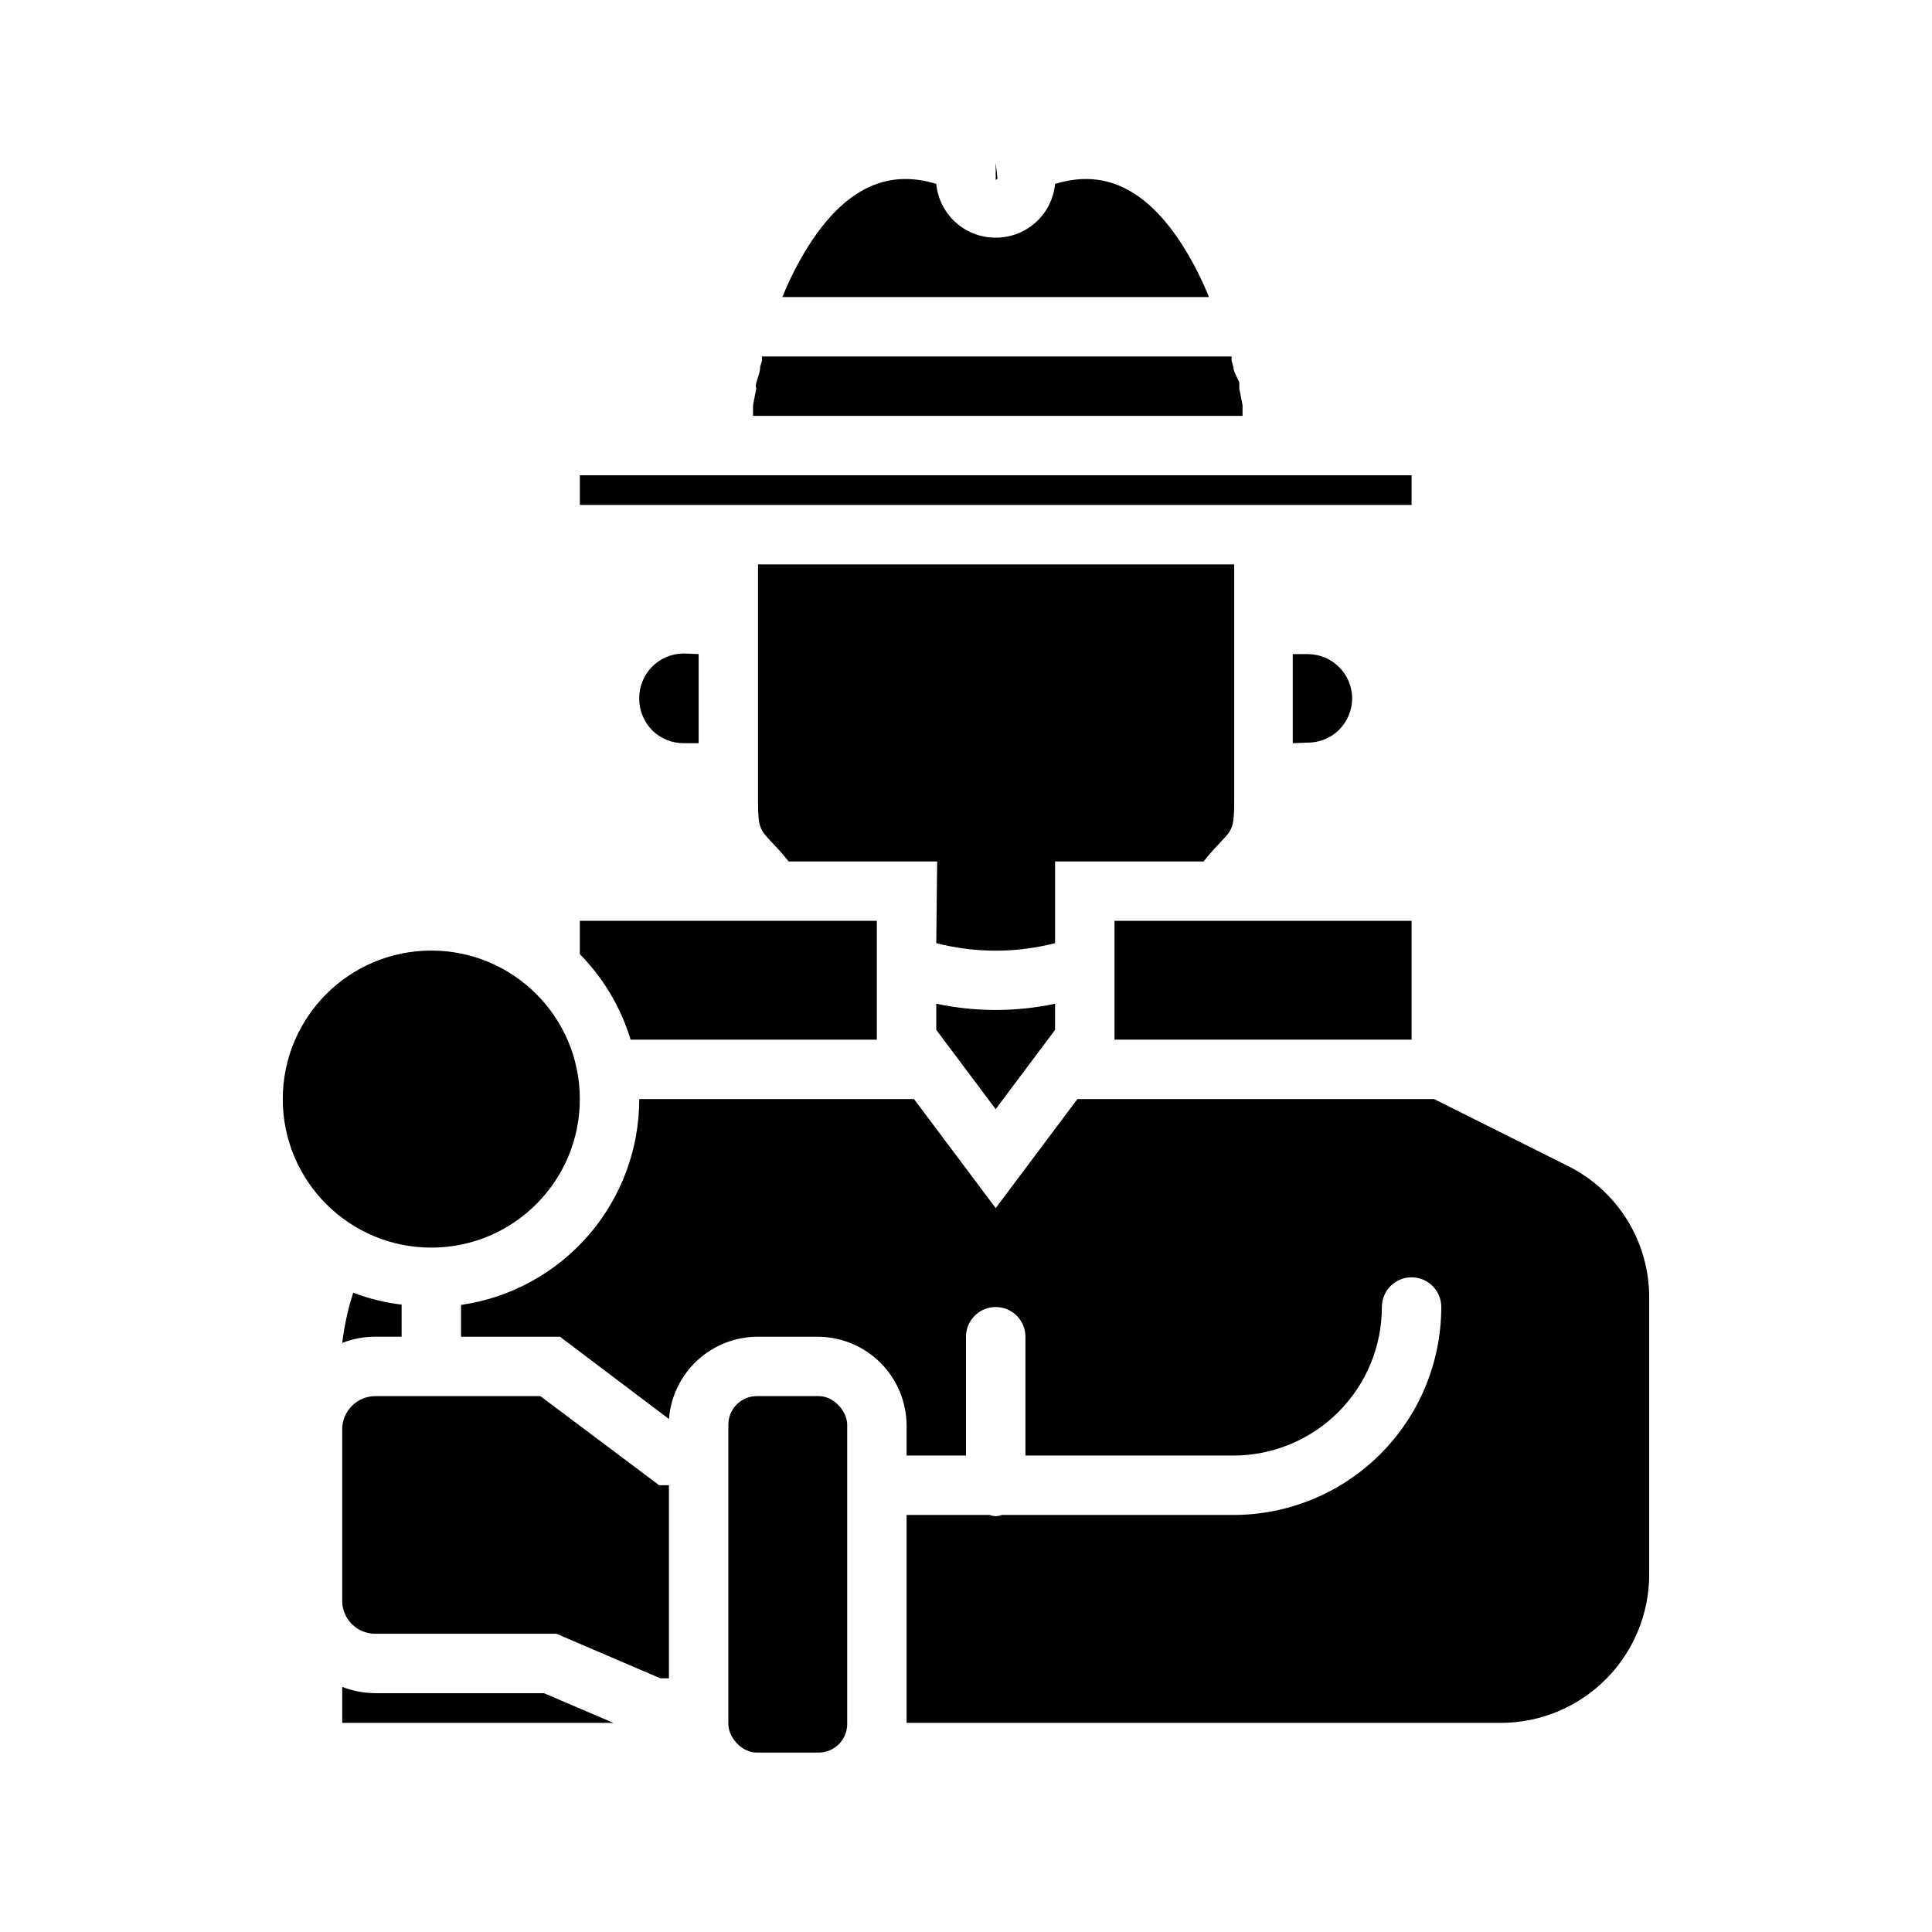
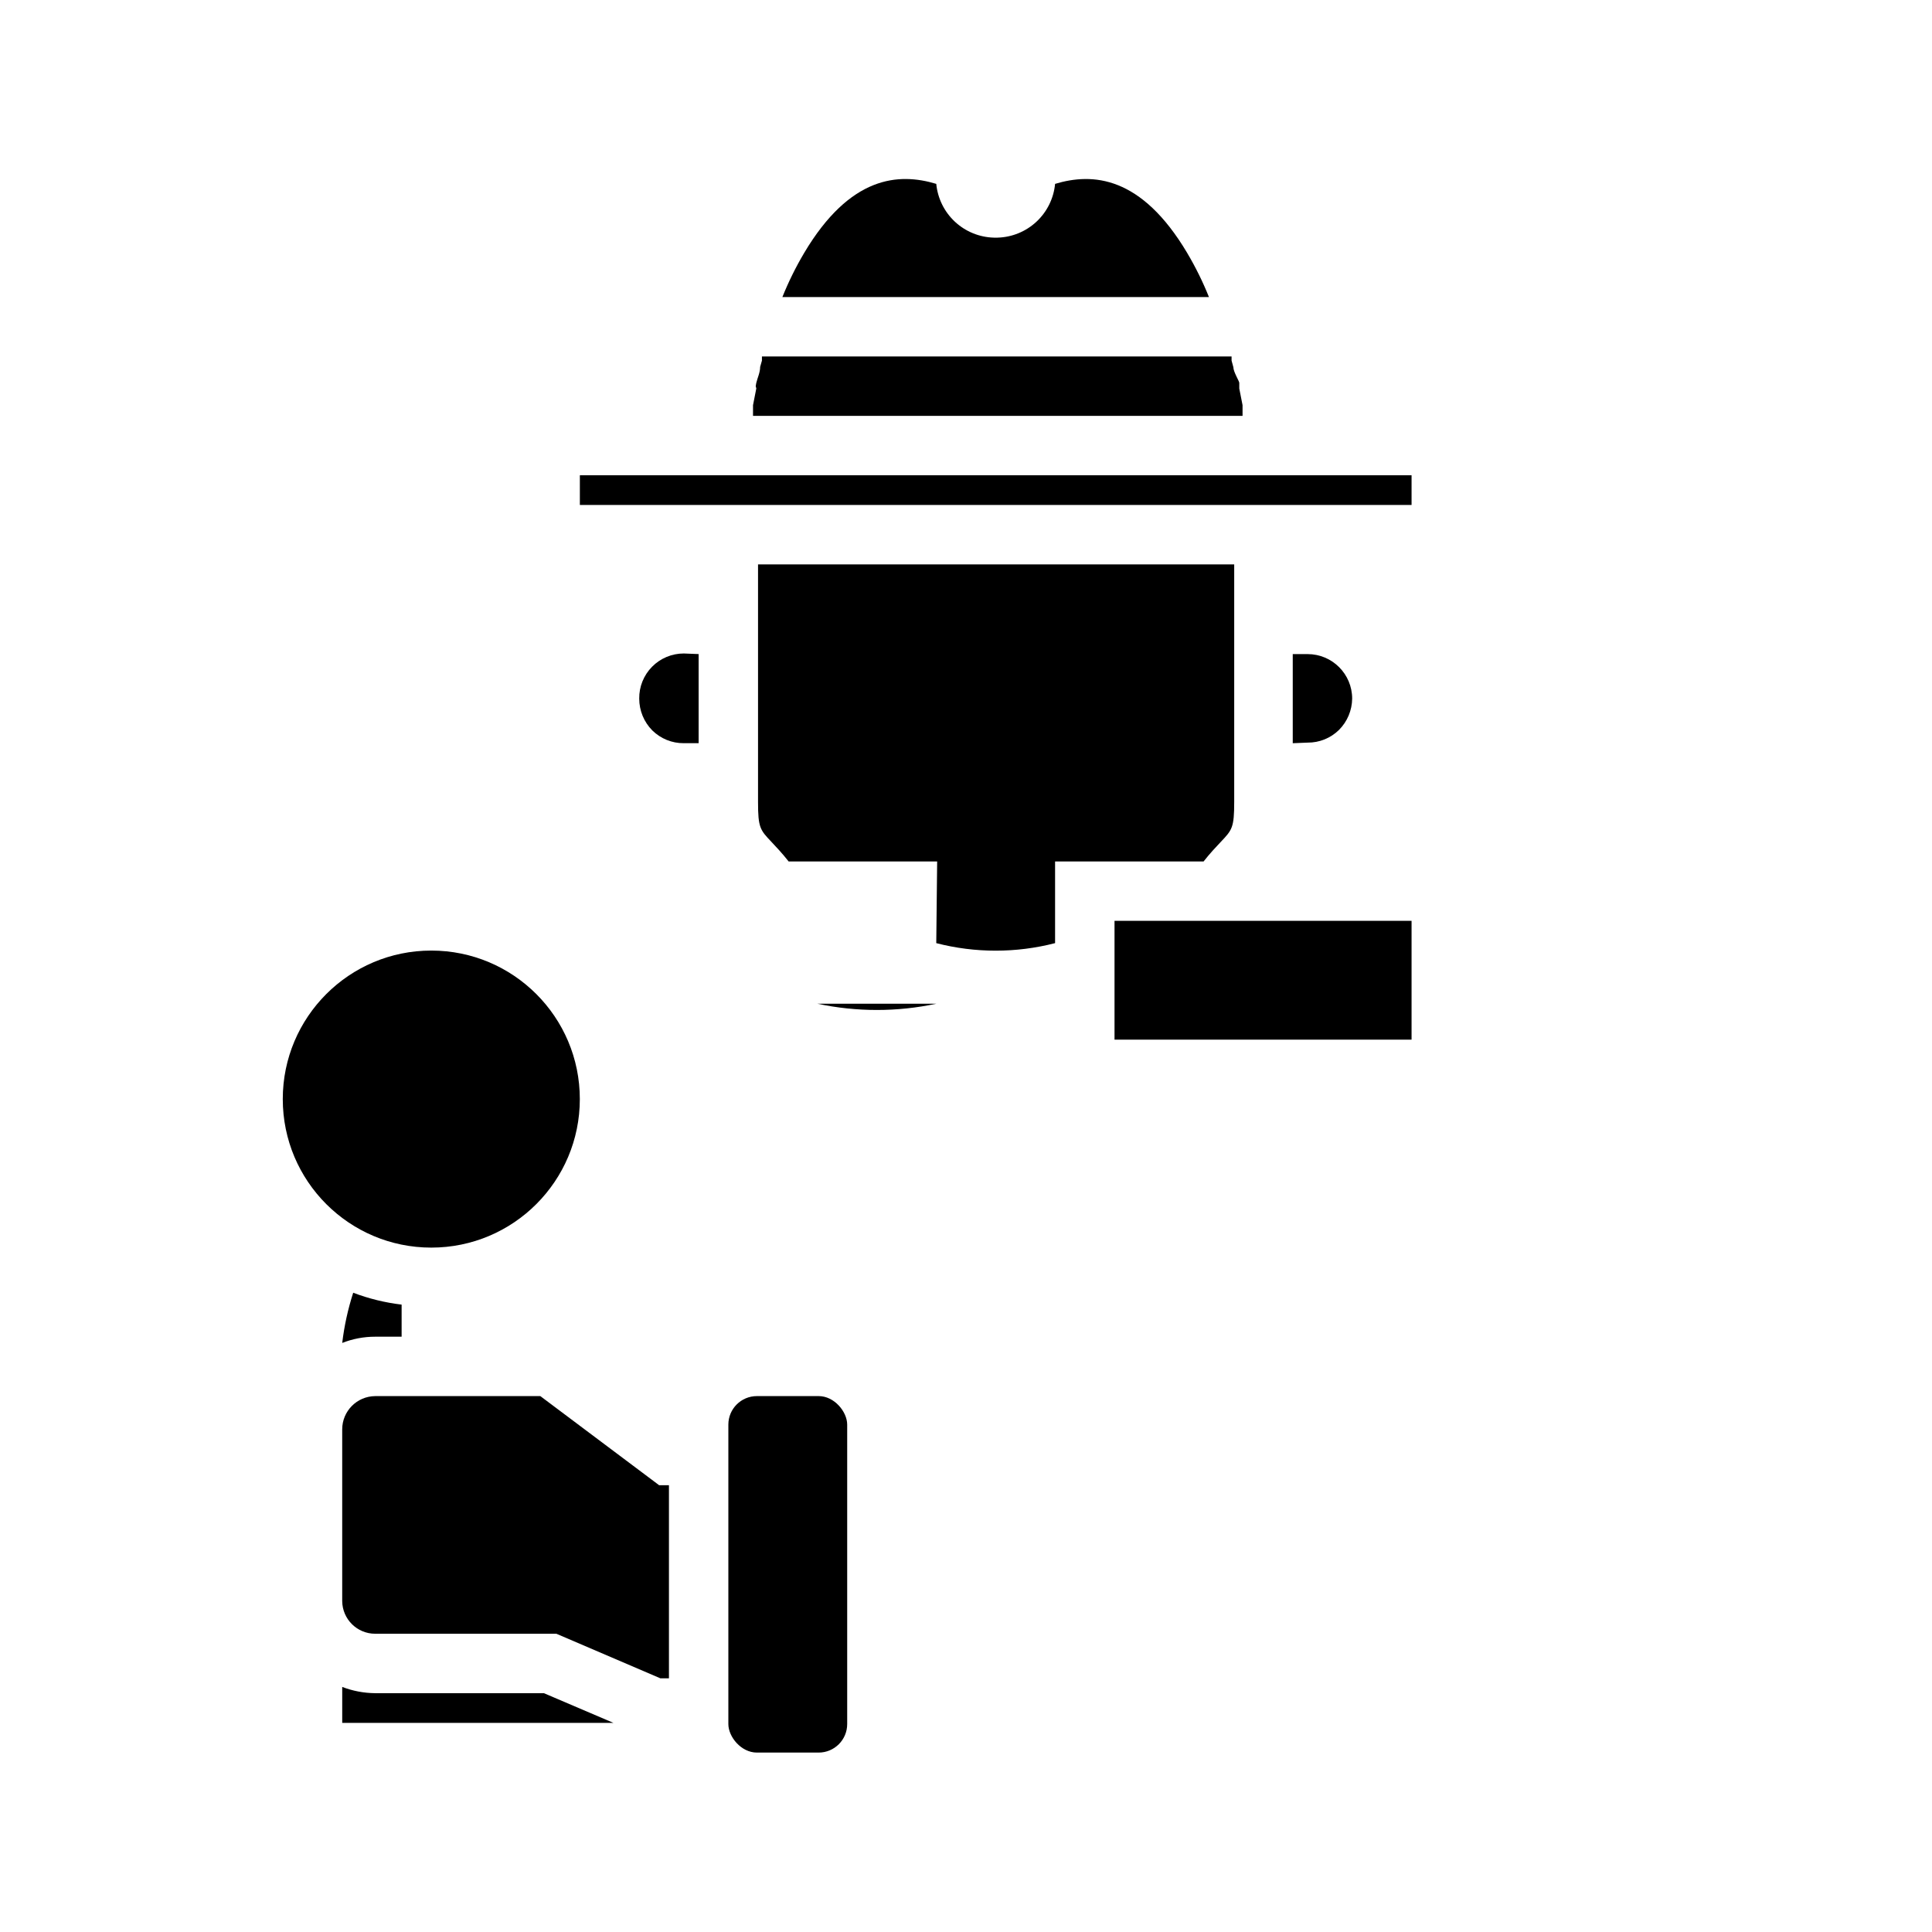
<svg xmlns="http://www.w3.org/2000/svg" fill="#000000" width="800px" height="800px" version="1.1" viewBox="144 144 512 512">
  <g>
    <path d="m325.21 317.18c-3.16 0-6.188 1.266-8.406 3.516s-3.445 5.293-3.402 8.449c0 3.156 1.242 6.184 3.465 8.426 2.219 2.191 5.223 3.41 8.344 3.383h3.934v-23.617z" />
    <path d="m297.66 435.27c0 21.738-17.625 39.359-39.363 39.359s-39.359-17.621-39.359-39.359 17.621-39.359 39.359-39.359 39.363 17.621 39.363 39.359" />
-     <path d="m311.12 419.52h65.258v-31.488h-78.719v8.82c6.254 6.356 10.871 14.133 13.461 22.668z" />
    <path d="m392.12 393.94c10.328 2.664 21.164 2.664 31.488 0v-21.648h39.359c1.73-2.203 3.305-3.856 4.566-5.195 2.992-3.148 3.543-3.777 3.543-10.547v-62.977h-126.19v62.977c0 6.769 0.551 7.398 3.543 10.547 1.258 1.34 2.832 2.992 4.566 5.195h39.359z" />
    <path d="m458.64 211.07c-12.199-20.547-25.109-21.332-35.031-18.344-0.363 3.832-2.117 7.398-4.934 10.023-2.812 2.625-6.488 4.129-10.336 4.227h-0.945c-3.848-0.098-7.523-1.602-10.34-4.227-2.812-2.625-4.566-6.191-4.934-10.023-9.918-2.992-22.828-2.203-35.031 18.344h0.004c-2.215 3.731-4.133 7.625-5.75 11.648h113.04c-1.613-4.023-3.535-7.918-5.746-11.648z" />
    <path d="m518.08 277.82v-7.871h-220.41v7.871z" />
-     <path d="m407.87 187.14v4.562l0.473-0.391z" />
    <path d="m243.43 498.24h7.004v-8.504c-4.391-0.52-8.699-1.578-12.832-3.148-1.395 4.332-2.371 8.785-2.91 13.305 2.781-1.098 5.746-1.66 8.738-1.652z" />
    <path d="m318.68 537.6-31.488-23.617h-43.766c-4.84 0.043-8.738 3.981-8.738 8.816v45.5c0.043 4.797 3.941 8.66 8.738 8.66h48.02l27.551 11.809h2.281v-51.168z" />
    <path d="m288.14 592.71h-44.711c-2.988-0.023-5.949-0.586-8.738-1.656v9.523h71.871z" />
-     <path d="m392.12 410v6.926l15.742 21.02 15.742-21.02v-6.926h0.004c-10.379 2.203-21.105 2.203-31.488 0z" />
+     <path d="m392.12 410v6.926v-6.926h0.004c-10.379 2.203-21.105 2.203-31.488 0z" />
    <path d="m439.36 388.03h78.719v31.488h-78.719z" />
    <path d="m490.53 340.8c3.121 0.027 6.125-1.191 8.344-3.387 2.184-2.199 3.422-5.164 3.465-8.266 0-6.519-5.289-11.805-11.809-11.805h-3.938v23.617z" />
    <path d="m473.29 254.21v-1.969-0.867l-0.867-4.41v-1.496c0.004-0.465-1.57-2.906-1.57-4.168l-0.473-1.73v-1.102h-124.46v1.102l-0.473 1.652c0 1.496-0.707 2.914-1.023 4.25-0.316 1.34 0 1.023 0 1.496l-0.867 4.41v0.789 2.047z" />
-     <path d="m429.52 435.27-21.648 28.891-21.648-28.891h-72.816c0.004 13.254-4.769 26.062-13.445 36.082-8.676 10.02-20.668 16.578-33.785 18.469v8.422h26.215l28.887 21.809c0.457-5.945 3.144-11.496 7.527-15.539 4.379-4.047 10.129-6.285 16.09-6.266h15.742c6.266 0 12.273 2.488 16.699 6.918 4.43 4.426 6.918 10.434 6.918 16.699v7.871h15.742v-31.488h0.004c0-4.348 3.523-7.871 7.871-7.871s7.871 3.523 7.871 7.871v31.488h55.105c10.438 0 20.449-4.148 27.832-11.531 7.379-7.379 11.527-17.391 11.527-27.828 0-4.348 3.523-7.875 7.871-7.875s7.871 3.527 7.871 7.875c0 14.613-5.805 28.629-16.137 38.961-10.336 10.336-24.352 16.141-38.965 16.141h-61.402c-1.008 0.422-2.141 0.422-3.148 0h-22.043v55.105h157.44c10.438 0 20.449-4.148 27.832-11.527 7.379-7.383 11.527-17.395 11.527-27.832v-73.289c0.023-7.258-1.98-14.379-5.793-20.555-3.812-6.18-9.277-11.164-15.777-14.398l-35.426-17.711z" />
    <path d="m344.58 513.98h16.375c4.172 0 7.559 4.172 7.559 7.559v79.352c0 4.172-3.383 7.559-7.559 7.559h-16.375c-4.172 0-7.559-4.172-7.559-7.559v-79.352c0-4.172 3.383-7.559 7.559-7.559z" />
  </g>
</svg>